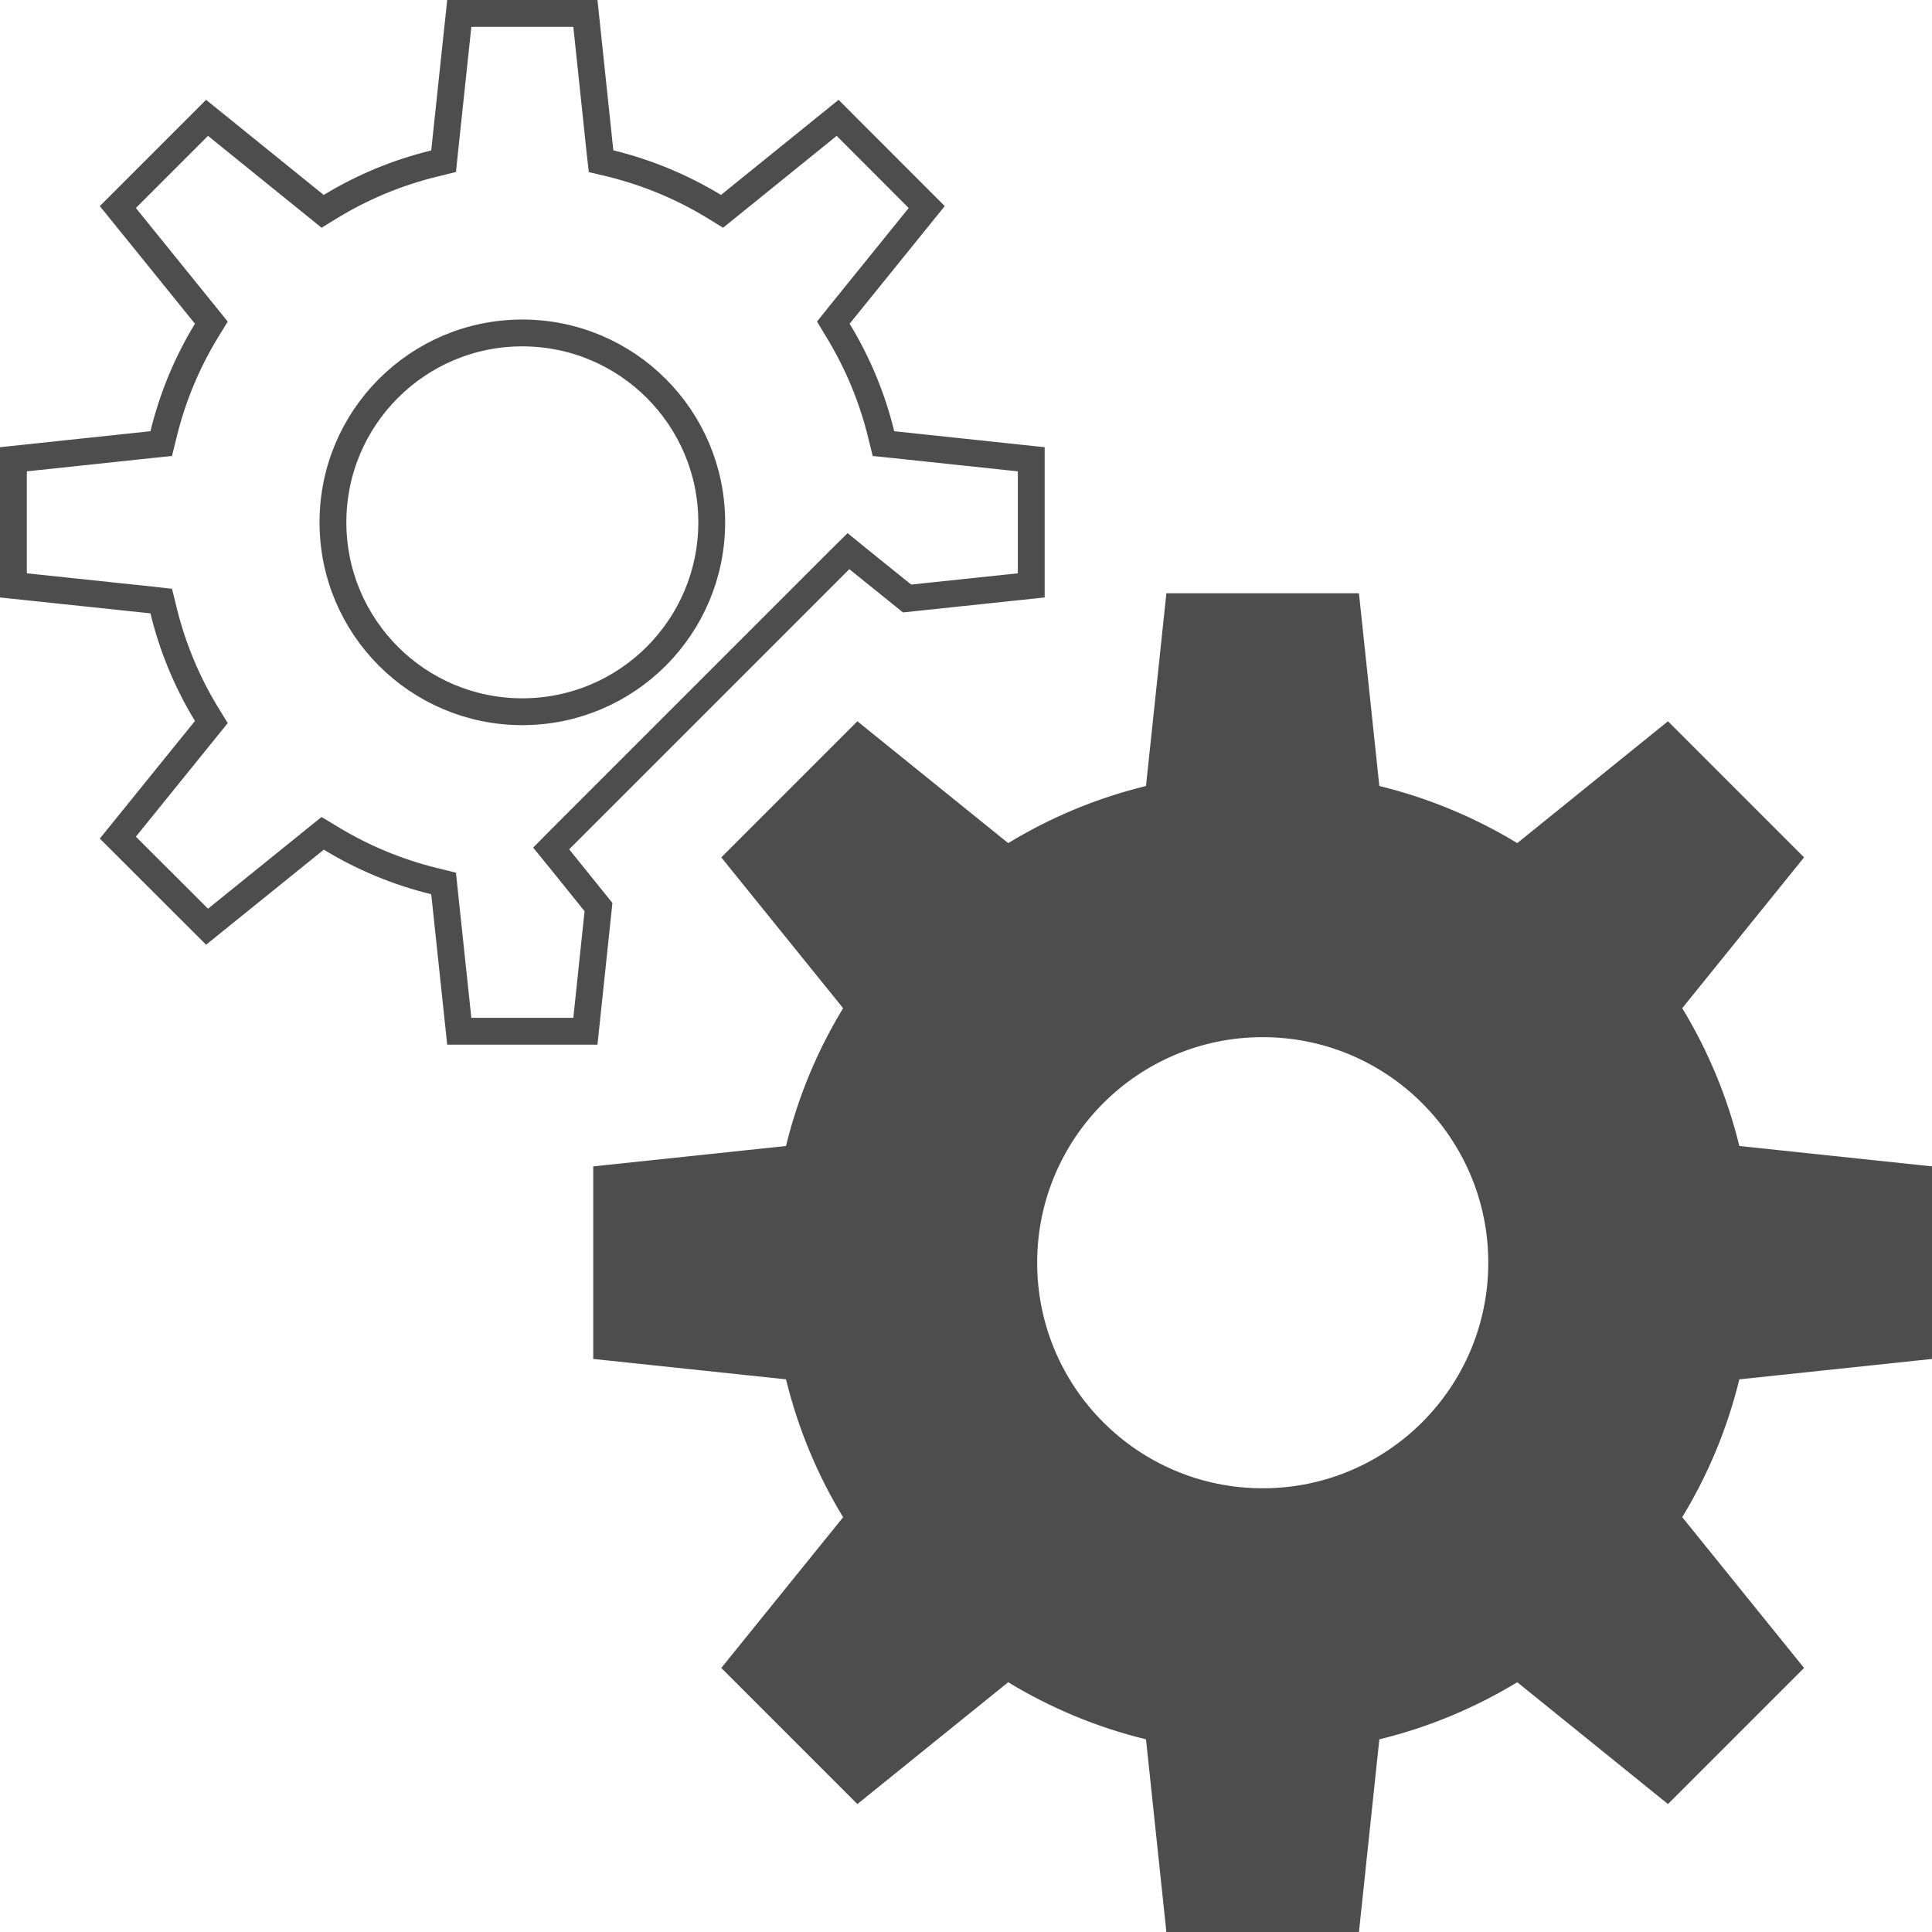
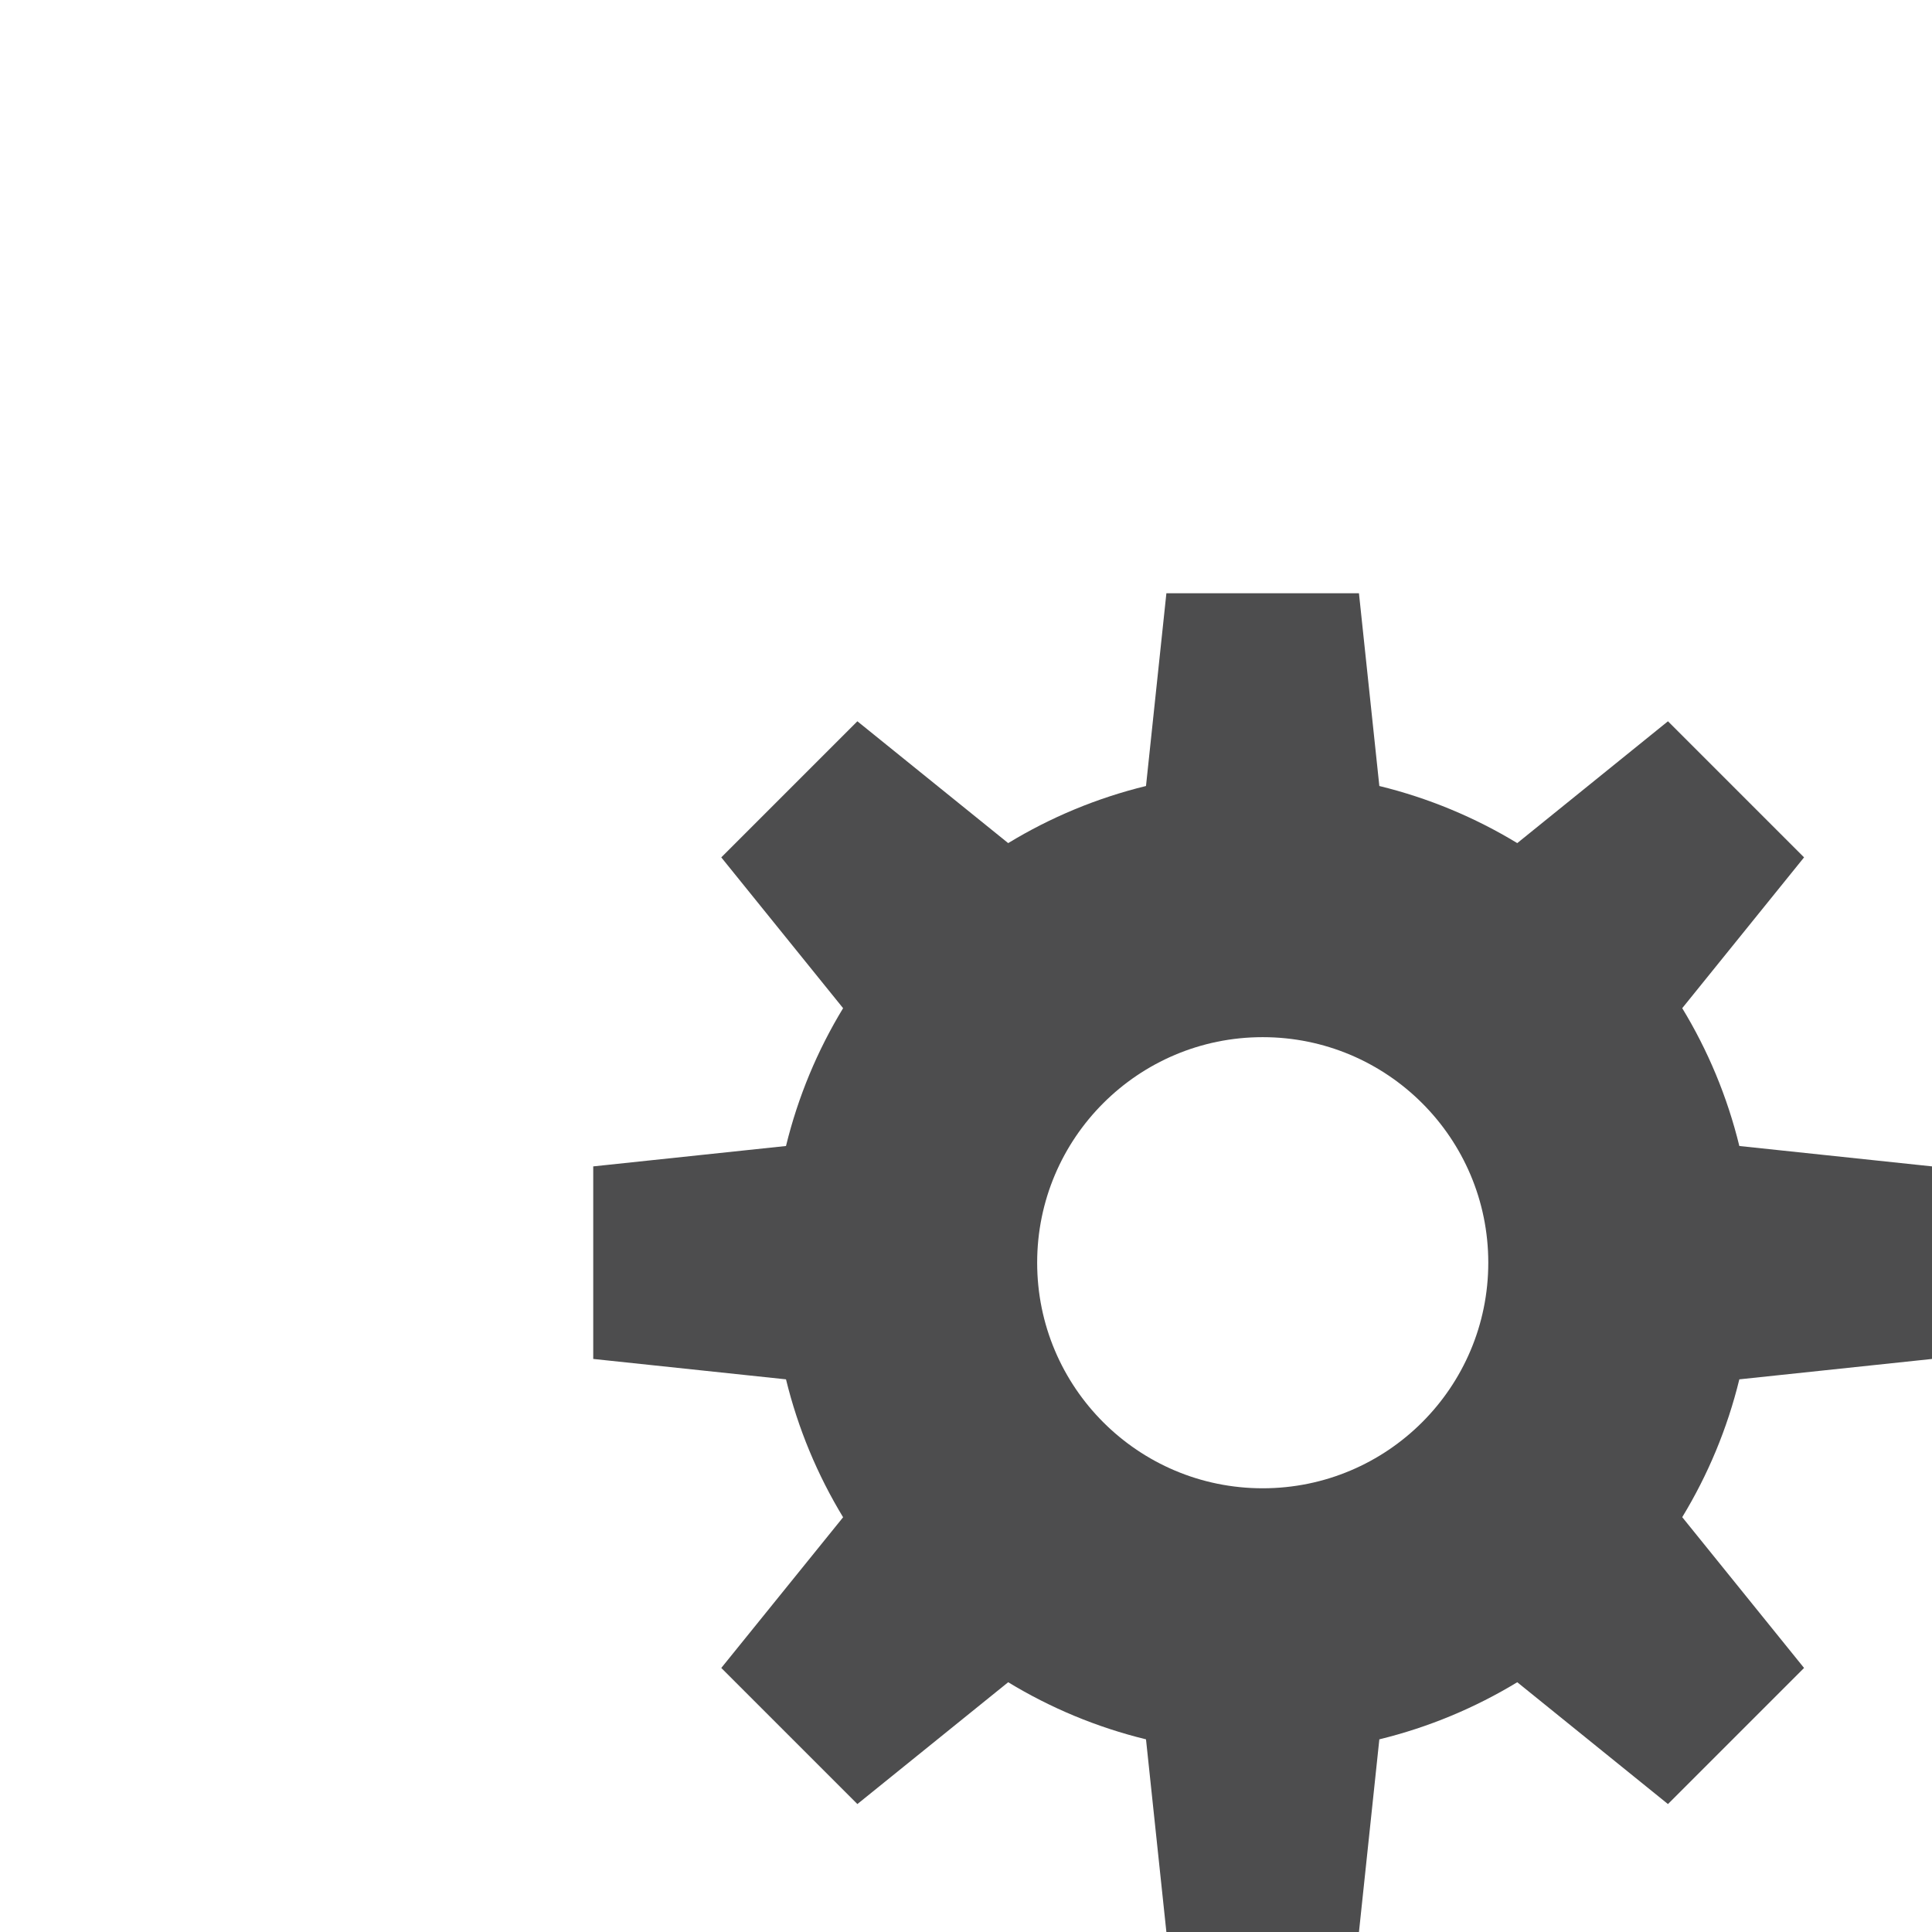
<svg xmlns="http://www.w3.org/2000/svg" width="18" height="18" viewBox="0 0 18 18" fill="none">
  <path d="M18.001 12.661V10.867L16.205 10.677C16.093 10.218 15.912 9.786 15.673 9.393L16.808 7.988L15.54 6.72L14.136 7.855C13.742 7.616 13.31 7.435 12.851 7.323L12.661 5.527H10.867L10.677 7.323C10.218 7.435 9.786 7.616 9.393 7.855L7.988 6.72L6.72 7.988L7.855 9.393C7.616 9.786 7.435 10.218 7.323 10.677L5.527 10.867V12.661L7.323 12.851C7.435 13.31 7.616 13.742 7.855 14.136L6.72 15.54L7.988 16.808L9.393 15.673C9.786 15.912 10.218 16.093 10.677 16.205L10.867 18.001H12.661L12.851 16.205C13.31 16.093 13.742 15.912 14.136 15.673L15.54 16.808L16.808 15.54L15.673 14.135C15.912 13.742 16.093 13.31 16.205 12.851L18.001 12.661ZM11.764 13.866C10.604 13.866 9.663 12.925 9.663 11.764C9.663 10.604 10.604 9.663 11.764 9.663C12.925 9.663 13.866 10.604 13.866 11.764C13.866 12.925 12.925 13.866 11.764 13.866Z" fill="#4D4D4E" />
-   <path d="M8.21 4.048L8.231 4.133L8.318 4.142L9.608 4.279V5.454L8.451 5.576L7.992 5.206L7.905 5.135L7.825 5.214L7.154 5.885L5.885 7.154L5.214 7.825L5.135 7.905L5.206 7.992L5.576 8.451L5.454 9.608H4.279L4.142 8.318L4.133 8.231L4.048 8.21C3.702 8.126 3.377 7.989 3.081 7.809L3.006 7.764L2.938 7.819L1.929 8.634L1.098 7.804L1.914 6.795L1.969 6.727L1.923 6.652C1.743 6.356 1.607 6.031 1.523 5.685L1.502 5.6L1.414 5.59L0.125 5.454V4.279L1.414 4.142L1.502 4.133L1.523 4.048C1.607 3.702 1.743 3.377 1.923 3.081L1.969 3.006L1.914 2.938L1.098 1.929L1.929 1.098L2.938 1.914L3.006 1.969L3.081 1.923C3.377 1.743 3.702 1.607 4.048 1.523L4.133 1.502L4.142 1.414L4.279 0.125H5.454L5.59 1.414L5.6 1.502L5.685 1.522C6.031 1.607 6.356 1.743 6.652 1.923L6.727 1.969L6.795 1.914L7.804 1.098L8.634 1.929L7.819 2.937L7.764 3.006L7.809 3.081C7.989 3.377 8.126 3.702 8.21 4.048ZM3.102 4.866C3.102 5.841 3.892 6.631 4.866 6.631C5.841 6.631 6.631 5.841 6.631 4.866C6.631 3.892 5.841 3.102 4.866 3.102C3.892 3.102 3.102 3.892 3.102 4.866Z" stroke="#4D4D4E" stroke-width="0.25" />
</svg>